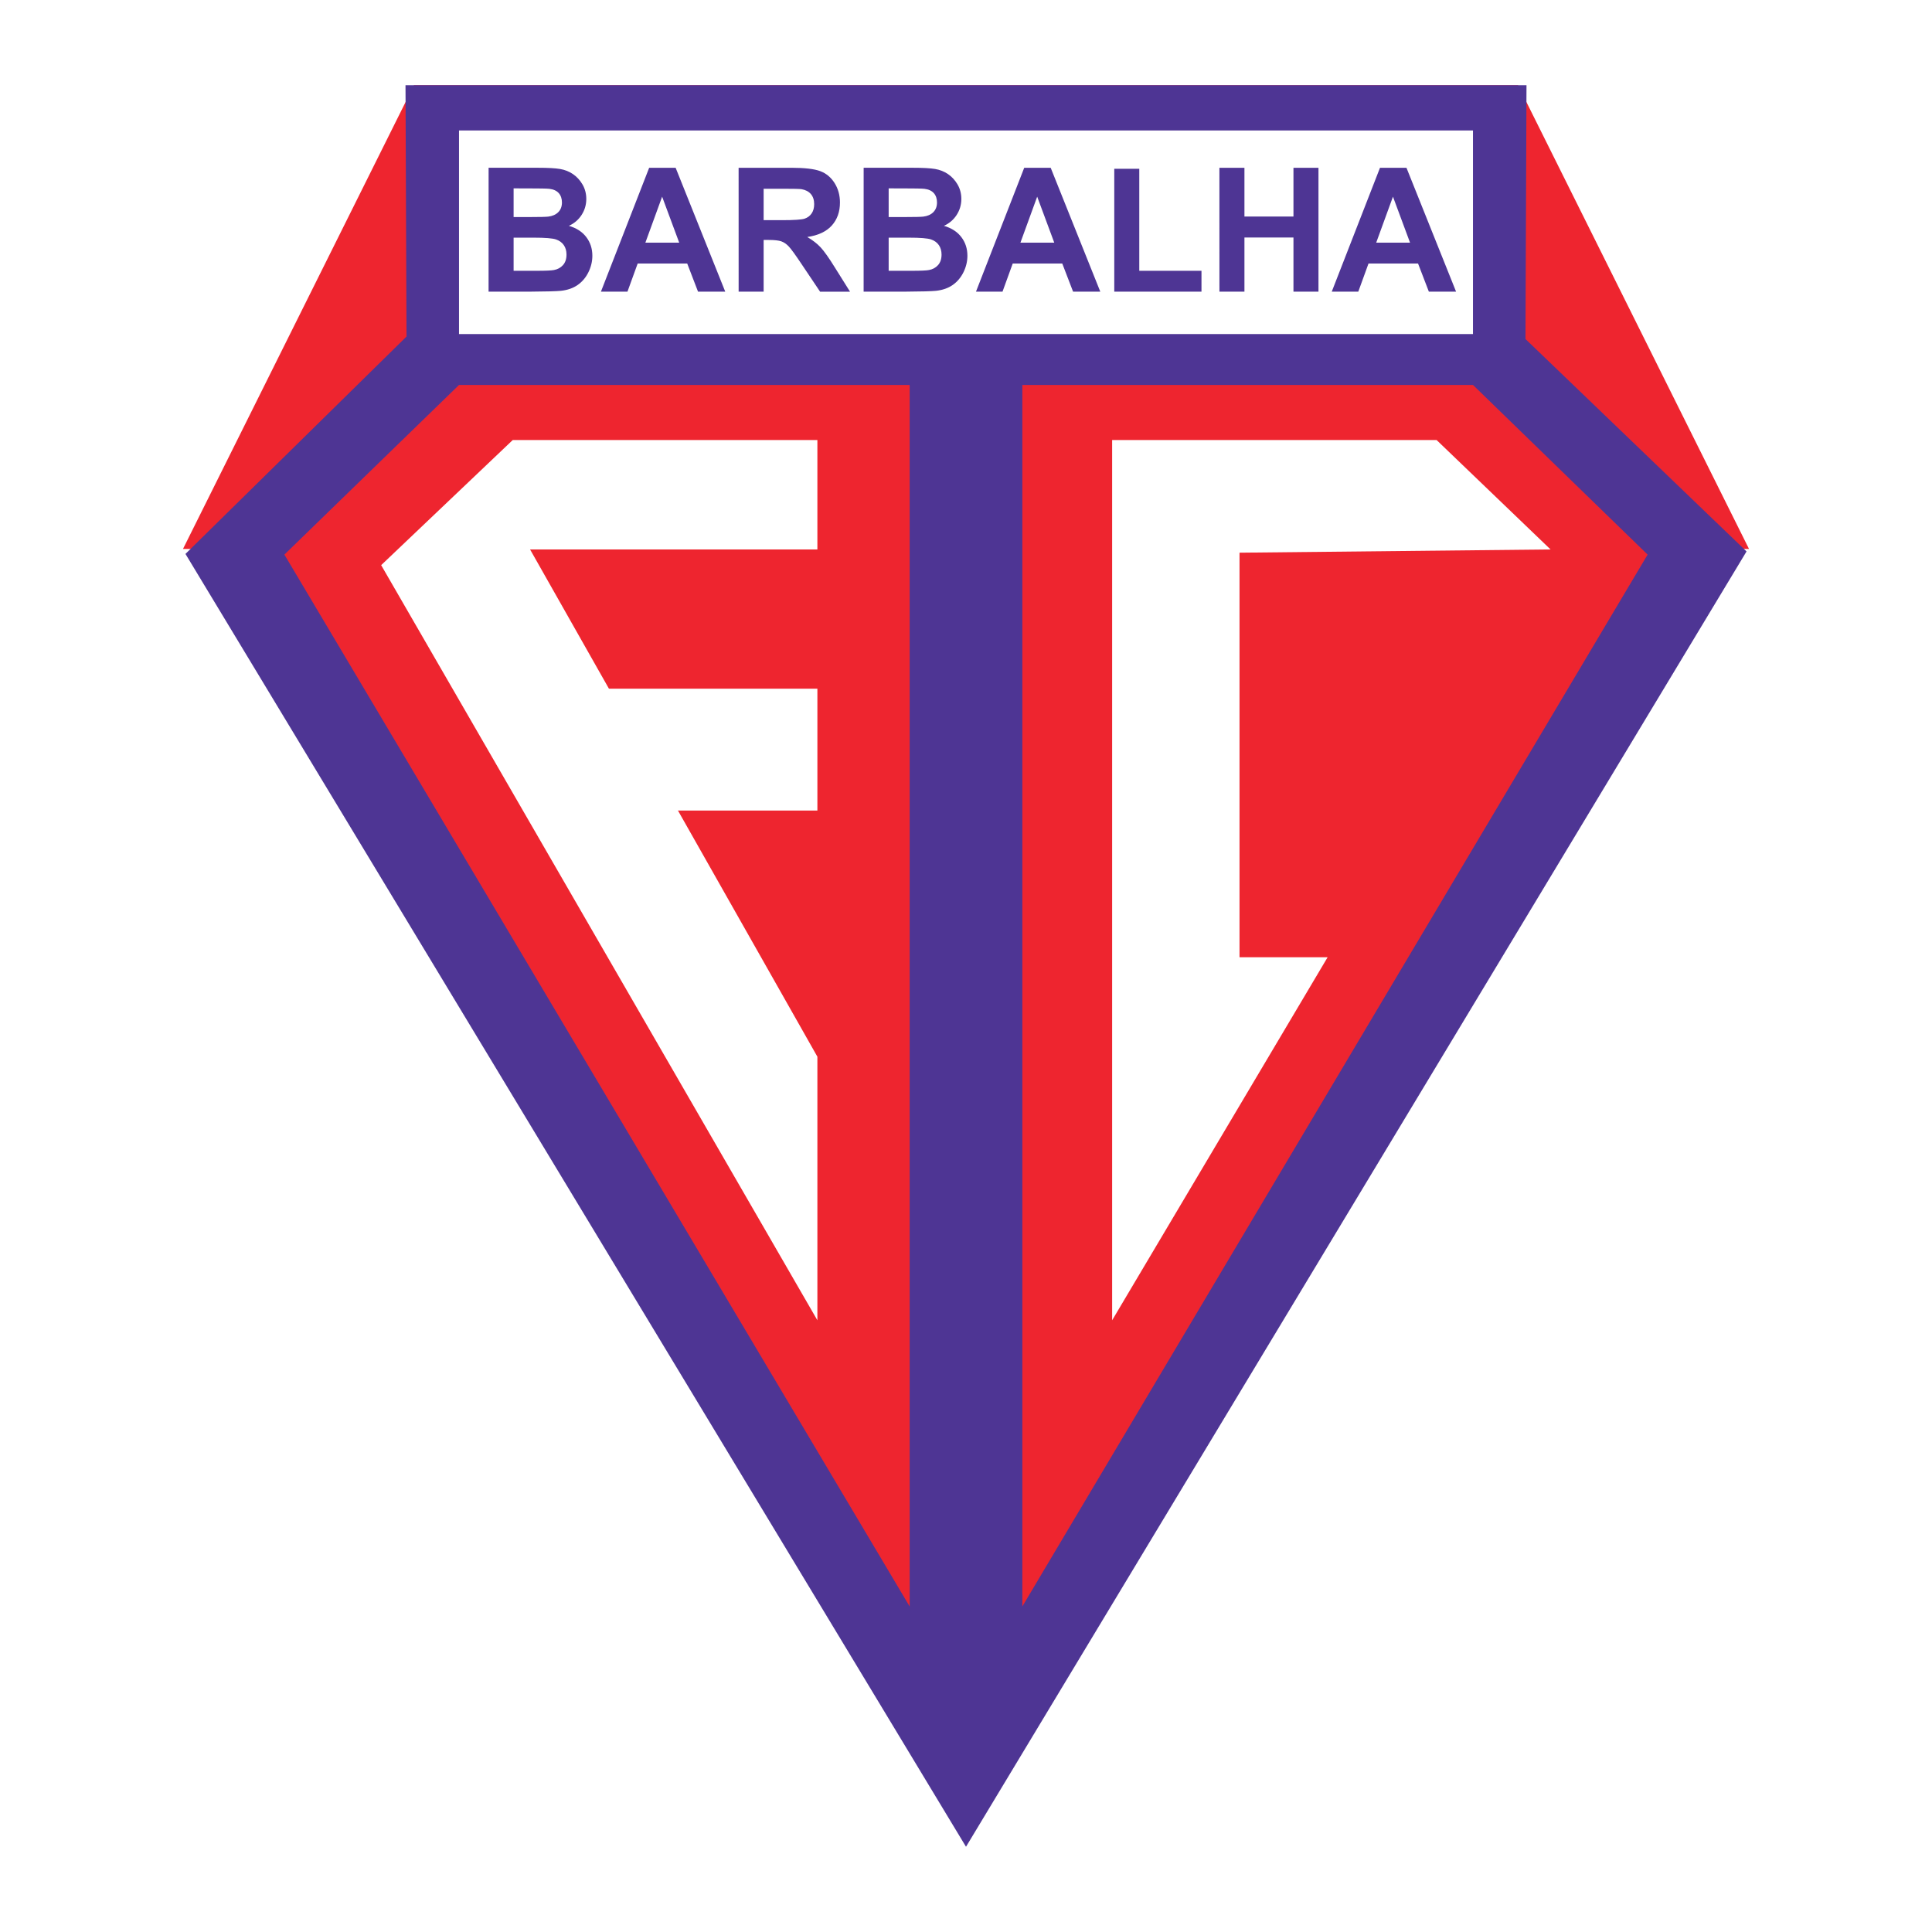
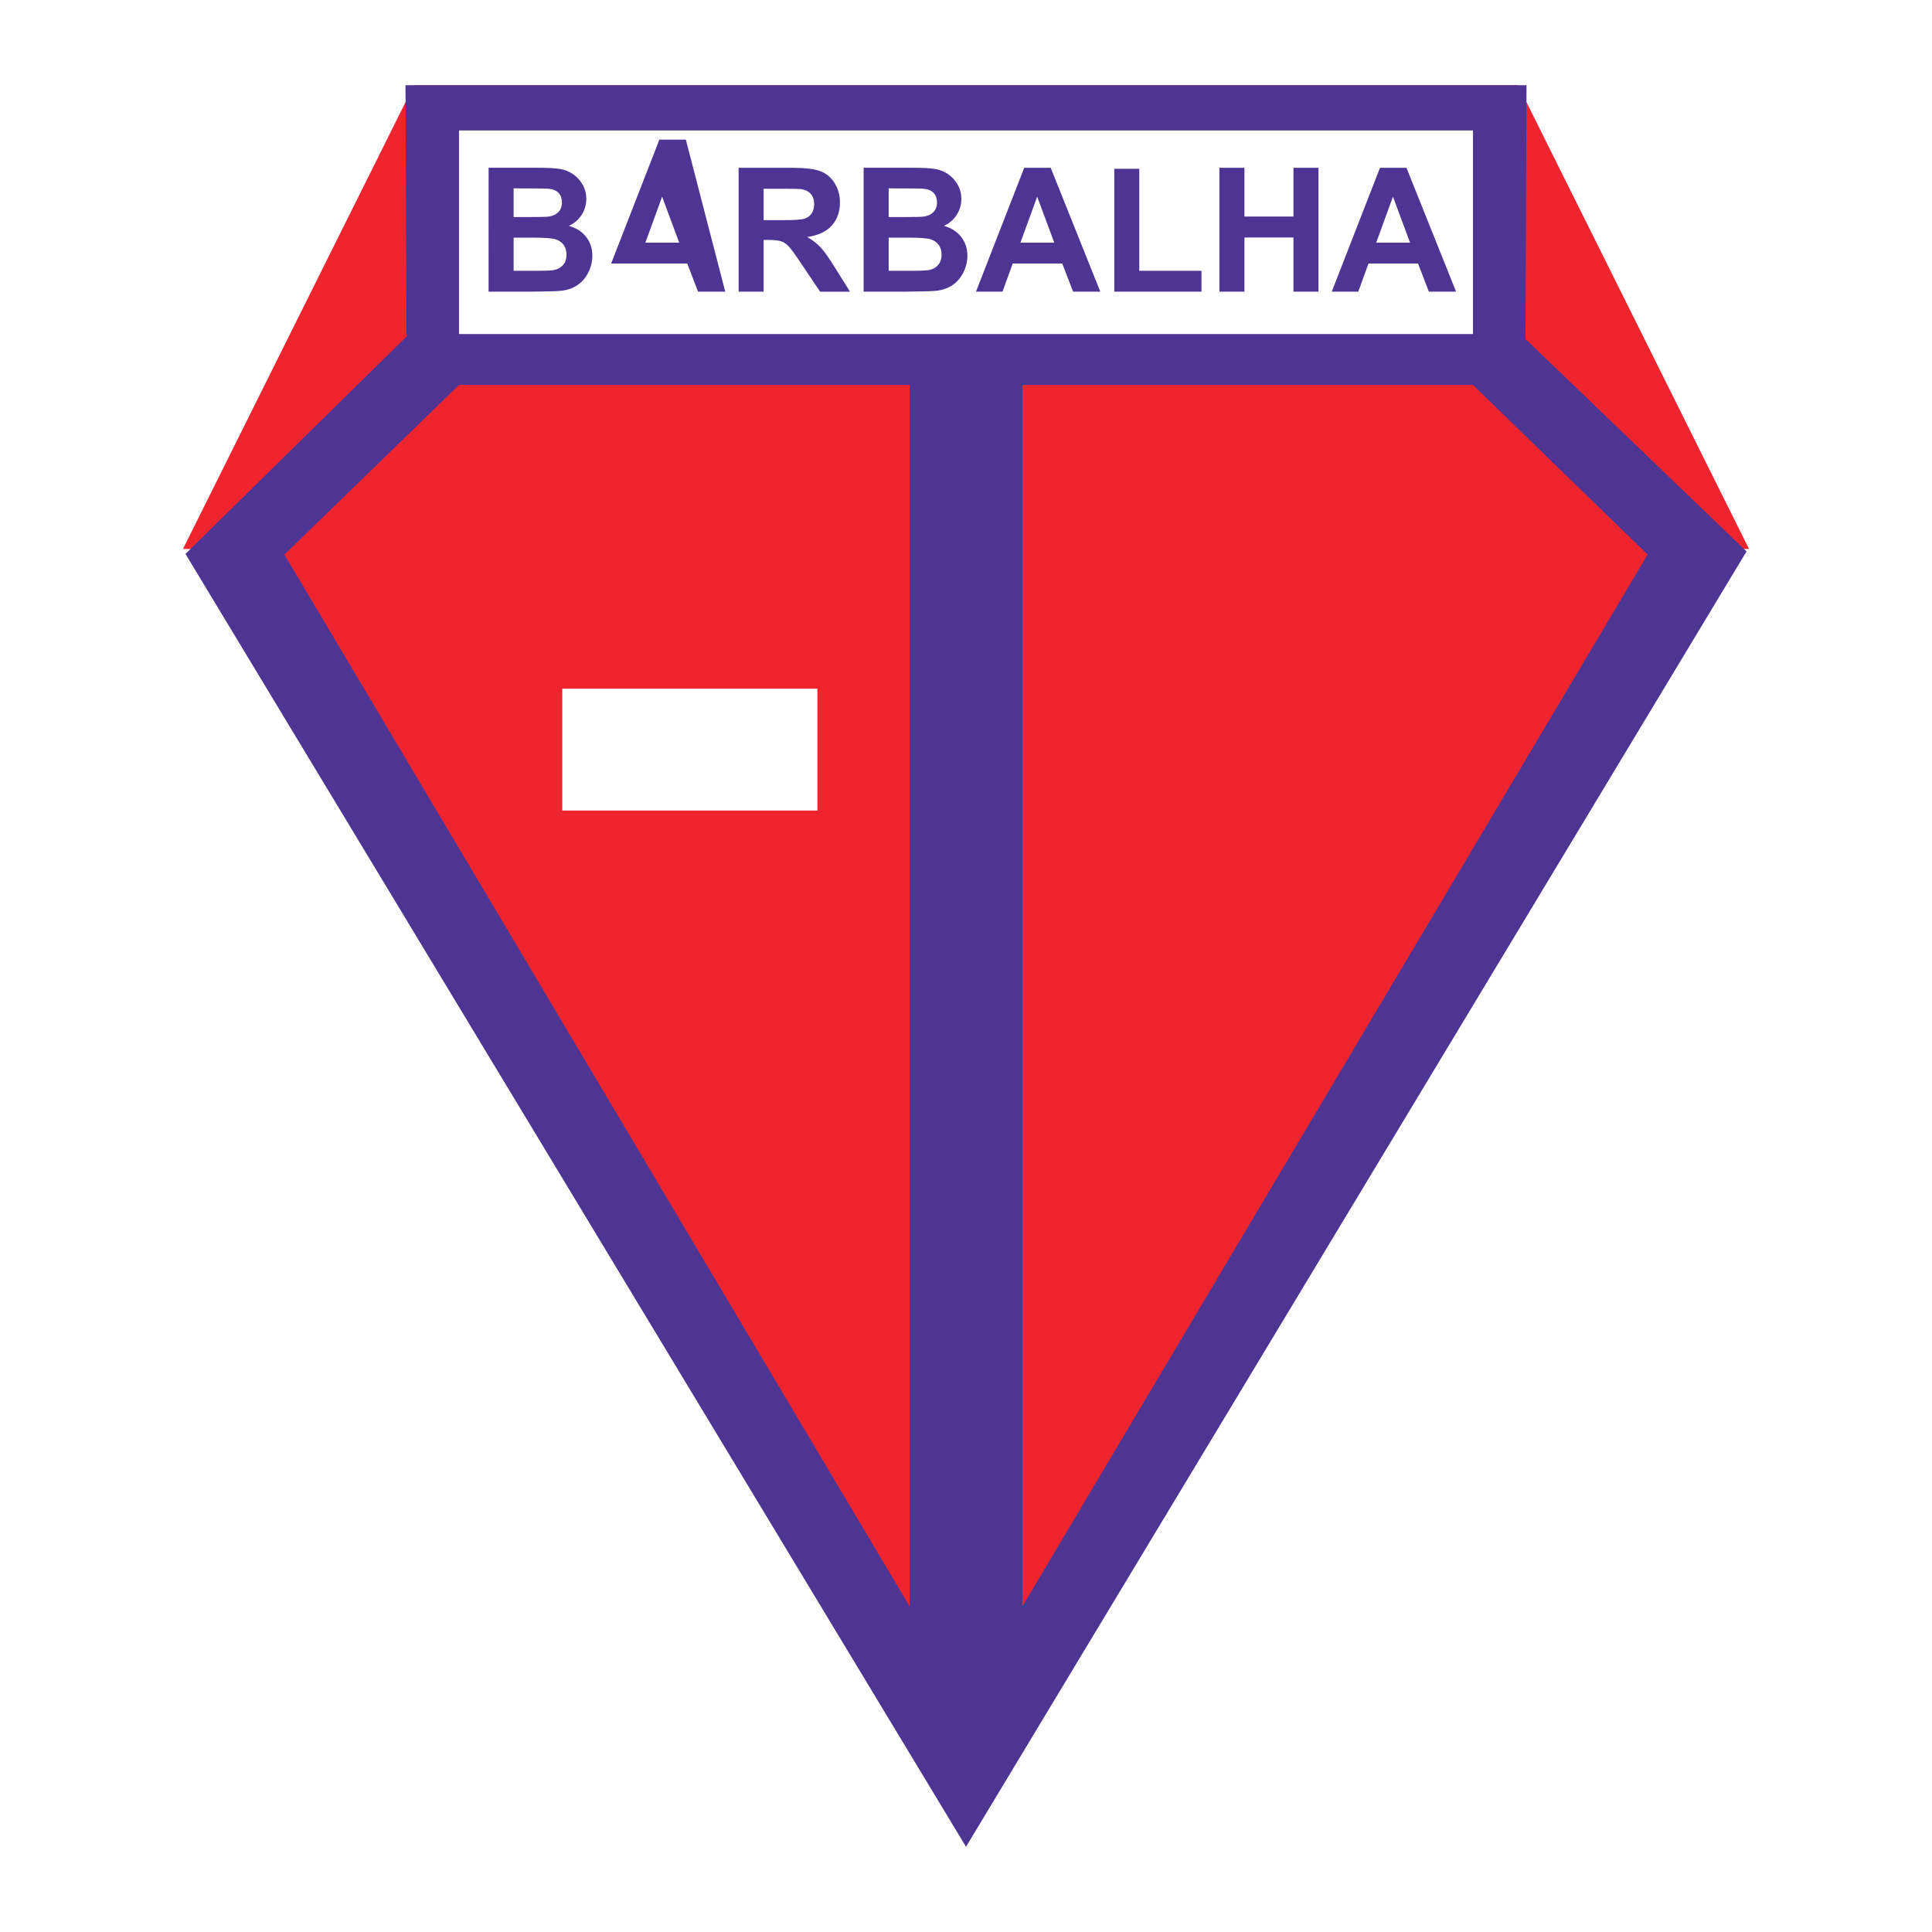
<svg xmlns="http://www.w3.org/2000/svg" version="1.0" id="Layer_1" x="0px" y="0px" width="192.756px" height="192.756px" viewBox="0 0 192.756 192.756" enable-background="new 0 0 192.756 192.756" xml:space="preserve">
  <g>
-     <polygon fill-rule="evenodd" clip-rule="evenodd" fill="#FFFFFF" points="0,0 192.756,0 192.756,192.756 0,192.756 0,0  " />
    <polygon fill-rule="evenodd" clip-rule="evenodd" fill="#EE252F" points="18.257,54.769 41.3,8.504 151.456,8.504 174.499,54.769    18.257,54.769  " />
    <polygon fill-rule="evenodd" clip-rule="evenodd" fill="#4E3594" points="18.504,55.265 40.559,33.577 40.457,8.504 152.299,8.504    152.197,33.825 174.252,55.017 96.378,184.252 18.504,55.265  " />
    <polygon fill-rule="evenodd" clip-rule="evenodd" fill="#EE252F" points="28.374,55.333 45.796,38.407 90.757,38.407    90.757,160.277 28.374,55.333  " />
    <polygon fill-rule="evenodd" clip-rule="evenodd" fill="#EE252F" points="164.383,55.333 146.959,38.407 101.998,38.407    101.998,160.277 164.383,55.333  " />
    <polygon fill-rule="evenodd" clip-rule="evenodd" fill="#FFFFFF" points="45.796,13.017 146.959,13.017 146.959,33.329    45.796,33.329 45.796,13.017  " />
-     <path fill-rule="evenodd" clip-rule="evenodd" fill="#4E3594" d="M48.748,16.736l4.941,0.002c0.978,0,1.708,0.04,2.188,0.121   c0.48,0.081,0.911,0.253,1.29,0.512c0.379,0.258,0.698,0.604,0.949,1.032c0.251,0.431,0.379,0.913,0.379,1.447   c0,0.579-0.157,1.11-0.467,1.593c-0.312,0.482-0.736,0.846-1.27,1.088c0.751,0.218,1.331,0.592,1.734,1.12   c0.404,0.529,0.608,1.15,0.608,1.864c0,0.561-0.129,1.11-0.39,1.64c-0.26,0.53-0.619,0.956-1.07,1.272   c-0.453,0.318-1.012,0.516-1.676,0.587c-0.415,0.045-1.42,0.074-3.009,0.083h-4.209L48.748,16.736L48.748,16.736z M51.243,18.794   v2.861h1.636c0.971,0,1.577-0.016,1.813-0.043c0.426-0.049,0.763-0.2,1.005-0.442c0.245-0.245,0.368-0.568,0.368-0.967   c0-0.381-0.105-0.693-0.314-0.931c-0.211-0.238-0.525-0.384-0.942-0.433c-0.247-0.027-0.958-0.042-2.132-0.042L51.243,18.794   L51.243,18.794z M51.243,23.71v3.307h2.309c0.9,0,1.472-0.027,1.712-0.076c0.37-0.067,0.673-0.231,0.906-0.492   c0.233-0.26,0.35-0.612,0.35-1.05c0-0.37-0.09-0.687-0.27-0.945c-0.179-0.258-0.439-0.449-0.778-0.565   c-0.341-0.117-1.079-0.178-2.215-0.178L51.243,23.71L51.243,23.71z M72.358,29.099h-2.715l-1.079-2.807h-4.943l-1.019,2.807h-2.647   l4.813-12.36h2.641L72.358,29.099L72.358,29.099z M67.764,24.208l-1.703-4.586l-1.672,4.588L67.764,24.208L67.764,24.208z    M73.694,29.099l-0.002-12.36h5.255c1.319,0,2.282,0.112,2.879,0.332c0.597,0.222,1.077,0.619,1.436,1.185   c0.359,0.568,0.541,1.219,0.541,1.948c0,0.929-0.274,1.696-0.817,2.3c-0.545,0.604-1.362,0.985-2.445,1.142   c0.538,0.314,0.987,0.659,1.337,1.037c0.35,0.377,0.826,1.047,1.42,2.008l1.51,2.41H81.82l-1.804-2.688   c-0.64-0.96-1.079-1.568-1.315-1.818c-0.235-0.251-0.487-0.424-0.75-0.516c-0.265-0.092-0.684-0.139-1.258-0.139h-0.505v5.16   H73.694L73.694,29.099z M76.188,21.964l1.847,0.002c1.196,0,1.946-0.051,2.242-0.15c0.298-0.101,0.534-0.276,0.7-0.523   c0.168-0.247,0.253-0.559,0.253-0.928c0-0.415-0.112-0.752-0.332-1.008c-0.222-0.255-0.537-0.417-0.94-0.484   c-0.202-0.027-0.812-0.042-1.822-0.042h-1.948V21.964L76.188,21.964z M86.167,16.736l4.941,0.002c0.979,0,1.708,0.04,2.188,0.121   c0.48,0.081,0.911,0.253,1.29,0.512c0.379,0.258,0.698,0.604,0.949,1.032c0.251,0.431,0.379,0.913,0.379,1.447   c0,0.579-0.157,1.11-0.467,1.593c-0.312,0.482-0.736,0.846-1.27,1.088c0.751,0.218,1.331,0.592,1.734,1.12   c0.404,0.529,0.608,1.15,0.608,1.864c0,0.561-0.13,1.11-0.39,1.64c-0.261,0.53-0.62,0.956-1.07,1.272   c-0.453,0.318-1.012,0.516-1.676,0.587c-0.416,0.045-1.42,0.074-3.009,0.083h-4.209L86.167,16.736L86.167,16.736z M88.662,18.794   v2.861h1.636c0.972,0,1.577-0.016,1.813-0.043c0.426-0.049,0.763-0.2,1.005-0.442c0.245-0.245,0.368-0.568,0.368-0.967   c0-0.381-0.105-0.693-0.314-0.931c-0.211-0.238-0.525-0.384-0.942-0.433c-0.247-0.027-0.958-0.042-2.132-0.042L88.662,18.794   L88.662,18.794z M88.662,23.71v3.307h2.309c0.899,0,1.472-0.027,1.712-0.076c0.37-0.067,0.673-0.231,0.906-0.492   c0.233-0.26,0.35-0.612,0.35-1.05c0-0.37-0.09-0.687-0.27-0.945c-0.179-0.258-0.439-0.449-0.778-0.565   c-0.341-0.117-1.079-0.178-2.214-0.178L88.662,23.71L88.662,23.71z M109.777,29.099h-2.715l-1.079-2.807h-4.943l-1.019,2.807   h-2.647l4.813-12.36h2.641L109.777,29.099L109.777,29.099z M105.183,24.208l-1.703-4.586l-1.672,4.588L105.183,24.208   L105.183,24.208z M111.171,29.099V16.84h2.495v10.177h6.206v2.082H111.171L111.171,29.099z M121.663,29.099l-0.003-12.36h2.498   v4.864h4.891v-4.864h2.495v12.36h-2.495v-5.405h-4.891v5.405H121.663L121.663,29.099z M145.273,29.099h-2.715l-1.079-2.807h-4.942   l-1.02,2.807h-2.647l4.813-12.36h2.641L145.273,29.099L145.273,29.099z M140.679,24.208l-1.703-4.586l-1.672,4.588L140.679,24.208   L140.679,24.208z" />
-     <polygon fill-rule="evenodd" clip-rule="evenodd" fill="#FFFFFF" points="110.958,43.903 143.33,43.903 154.698,54.818    123.667,55.142 123.667,95.504 132.457,95.504 110.958,131.725 110.958,43.903  " />
-     <polygon fill-rule="evenodd" clip-rule="evenodd" fill="#FFFFFF" points="38.029,56.385 51.155,43.903 81.551,43.903    81.551,54.818 52.885,54.818 81.551,105.428 81.551,131.725 38.029,56.385  " />
+     <path fill-rule="evenodd" clip-rule="evenodd" fill="#4E3594" d="M48.748,16.736l4.941,0.002c0.978,0,1.708,0.04,2.188,0.121   c0.48,0.081,0.911,0.253,1.29,0.512c0.379,0.258,0.698,0.604,0.949,1.032c0.251,0.431,0.379,0.913,0.379,1.447   c0,0.579-0.157,1.11-0.467,1.593c-0.312,0.482-0.736,0.846-1.27,1.088c0.751,0.218,1.331,0.592,1.734,1.12   c0.404,0.529,0.608,1.15,0.608,1.864c0,0.561-0.129,1.11-0.39,1.64c-0.26,0.53-0.619,0.956-1.07,1.272   c-0.453,0.318-1.012,0.516-1.676,0.587c-0.415,0.045-1.42,0.074-3.009,0.083h-4.209L48.748,16.736L48.748,16.736z M51.243,18.794   v2.861h1.636c0.971,0,1.577-0.016,1.813-0.043c0.426-0.049,0.763-0.2,1.005-0.442c0.245-0.245,0.368-0.568,0.368-0.967   c0-0.381-0.105-0.693-0.314-0.931c-0.211-0.238-0.525-0.384-0.942-0.433c-0.247-0.027-0.958-0.042-2.132-0.042L51.243,18.794   L51.243,18.794z M51.243,23.71v3.307h2.309c0.9,0,1.472-0.027,1.712-0.076c0.37-0.067,0.673-0.231,0.906-0.492   c0.233-0.26,0.35-0.612,0.35-1.05c0-0.37-0.09-0.687-0.27-0.945c-0.179-0.258-0.439-0.449-0.778-0.565   c-0.341-0.117-1.079-0.178-2.215-0.178L51.243,23.71L51.243,23.71z M72.358,29.099h-2.715l-1.079-2.807h-4.943h-2.647   l4.813-12.36h2.641L72.358,29.099L72.358,29.099z M67.764,24.208l-1.703-4.586l-1.672,4.588L67.764,24.208L67.764,24.208z    M73.694,29.099l-0.002-12.36h5.255c1.319,0,2.282,0.112,2.879,0.332c0.597,0.222,1.077,0.619,1.436,1.185   c0.359,0.568,0.541,1.219,0.541,1.948c0,0.929-0.274,1.696-0.817,2.3c-0.545,0.604-1.362,0.985-2.445,1.142   c0.538,0.314,0.987,0.659,1.337,1.037c0.35,0.377,0.826,1.047,1.42,2.008l1.51,2.41H81.82l-1.804-2.688   c-0.64-0.96-1.079-1.568-1.315-1.818c-0.235-0.251-0.487-0.424-0.75-0.516c-0.265-0.092-0.684-0.139-1.258-0.139h-0.505v5.16   H73.694L73.694,29.099z M76.188,21.964l1.847,0.002c1.196,0,1.946-0.051,2.242-0.15c0.298-0.101,0.534-0.276,0.7-0.523   c0.168-0.247,0.253-0.559,0.253-0.928c0-0.415-0.112-0.752-0.332-1.008c-0.222-0.255-0.537-0.417-0.94-0.484   c-0.202-0.027-0.812-0.042-1.822-0.042h-1.948V21.964L76.188,21.964z M86.167,16.736l4.941,0.002c0.979,0,1.708,0.04,2.188,0.121   c0.48,0.081,0.911,0.253,1.29,0.512c0.379,0.258,0.698,0.604,0.949,1.032c0.251,0.431,0.379,0.913,0.379,1.447   c0,0.579-0.157,1.11-0.467,1.593c-0.312,0.482-0.736,0.846-1.27,1.088c0.751,0.218,1.331,0.592,1.734,1.12   c0.404,0.529,0.608,1.15,0.608,1.864c0,0.561-0.13,1.11-0.39,1.64c-0.261,0.53-0.62,0.956-1.07,1.272   c-0.453,0.318-1.012,0.516-1.676,0.587c-0.416,0.045-1.42,0.074-3.009,0.083h-4.209L86.167,16.736L86.167,16.736z M88.662,18.794   v2.861h1.636c0.972,0,1.577-0.016,1.813-0.043c0.426-0.049,0.763-0.2,1.005-0.442c0.245-0.245,0.368-0.568,0.368-0.967   c0-0.381-0.105-0.693-0.314-0.931c-0.211-0.238-0.525-0.384-0.942-0.433c-0.247-0.027-0.958-0.042-2.132-0.042L88.662,18.794   L88.662,18.794z M88.662,23.71v3.307h2.309c0.899,0,1.472-0.027,1.712-0.076c0.37-0.067,0.673-0.231,0.906-0.492   c0.233-0.26,0.35-0.612,0.35-1.05c0-0.37-0.09-0.687-0.27-0.945c-0.179-0.258-0.439-0.449-0.778-0.565   c-0.341-0.117-1.079-0.178-2.214-0.178L88.662,23.71L88.662,23.71z M109.777,29.099h-2.715l-1.079-2.807h-4.943l-1.019,2.807   h-2.647l4.813-12.36h2.641L109.777,29.099L109.777,29.099z M105.183,24.208l-1.703-4.586l-1.672,4.588L105.183,24.208   L105.183,24.208z M111.171,29.099V16.84h2.495v10.177h6.206v2.082H111.171L111.171,29.099z M121.663,29.099l-0.003-12.36h2.498   v4.864h4.891v-4.864h2.495v12.36h-2.495v-5.405h-4.891v5.405H121.663L121.663,29.099z M145.273,29.099h-2.715l-1.079-2.807h-4.942   l-1.02,2.807h-2.647l4.813-12.36h2.641L145.273,29.099L145.273,29.099z M140.679,24.208l-1.703-4.586l-1.672,4.588L140.679,24.208   L140.679,24.208z" />
    <polygon fill-rule="evenodd" clip-rule="evenodd" fill="#FFFFFF" points="56.097,68.711 81.551,68.711 81.551,80.868    56.097,80.868 56.097,68.711  " />
  </g>
</svg>